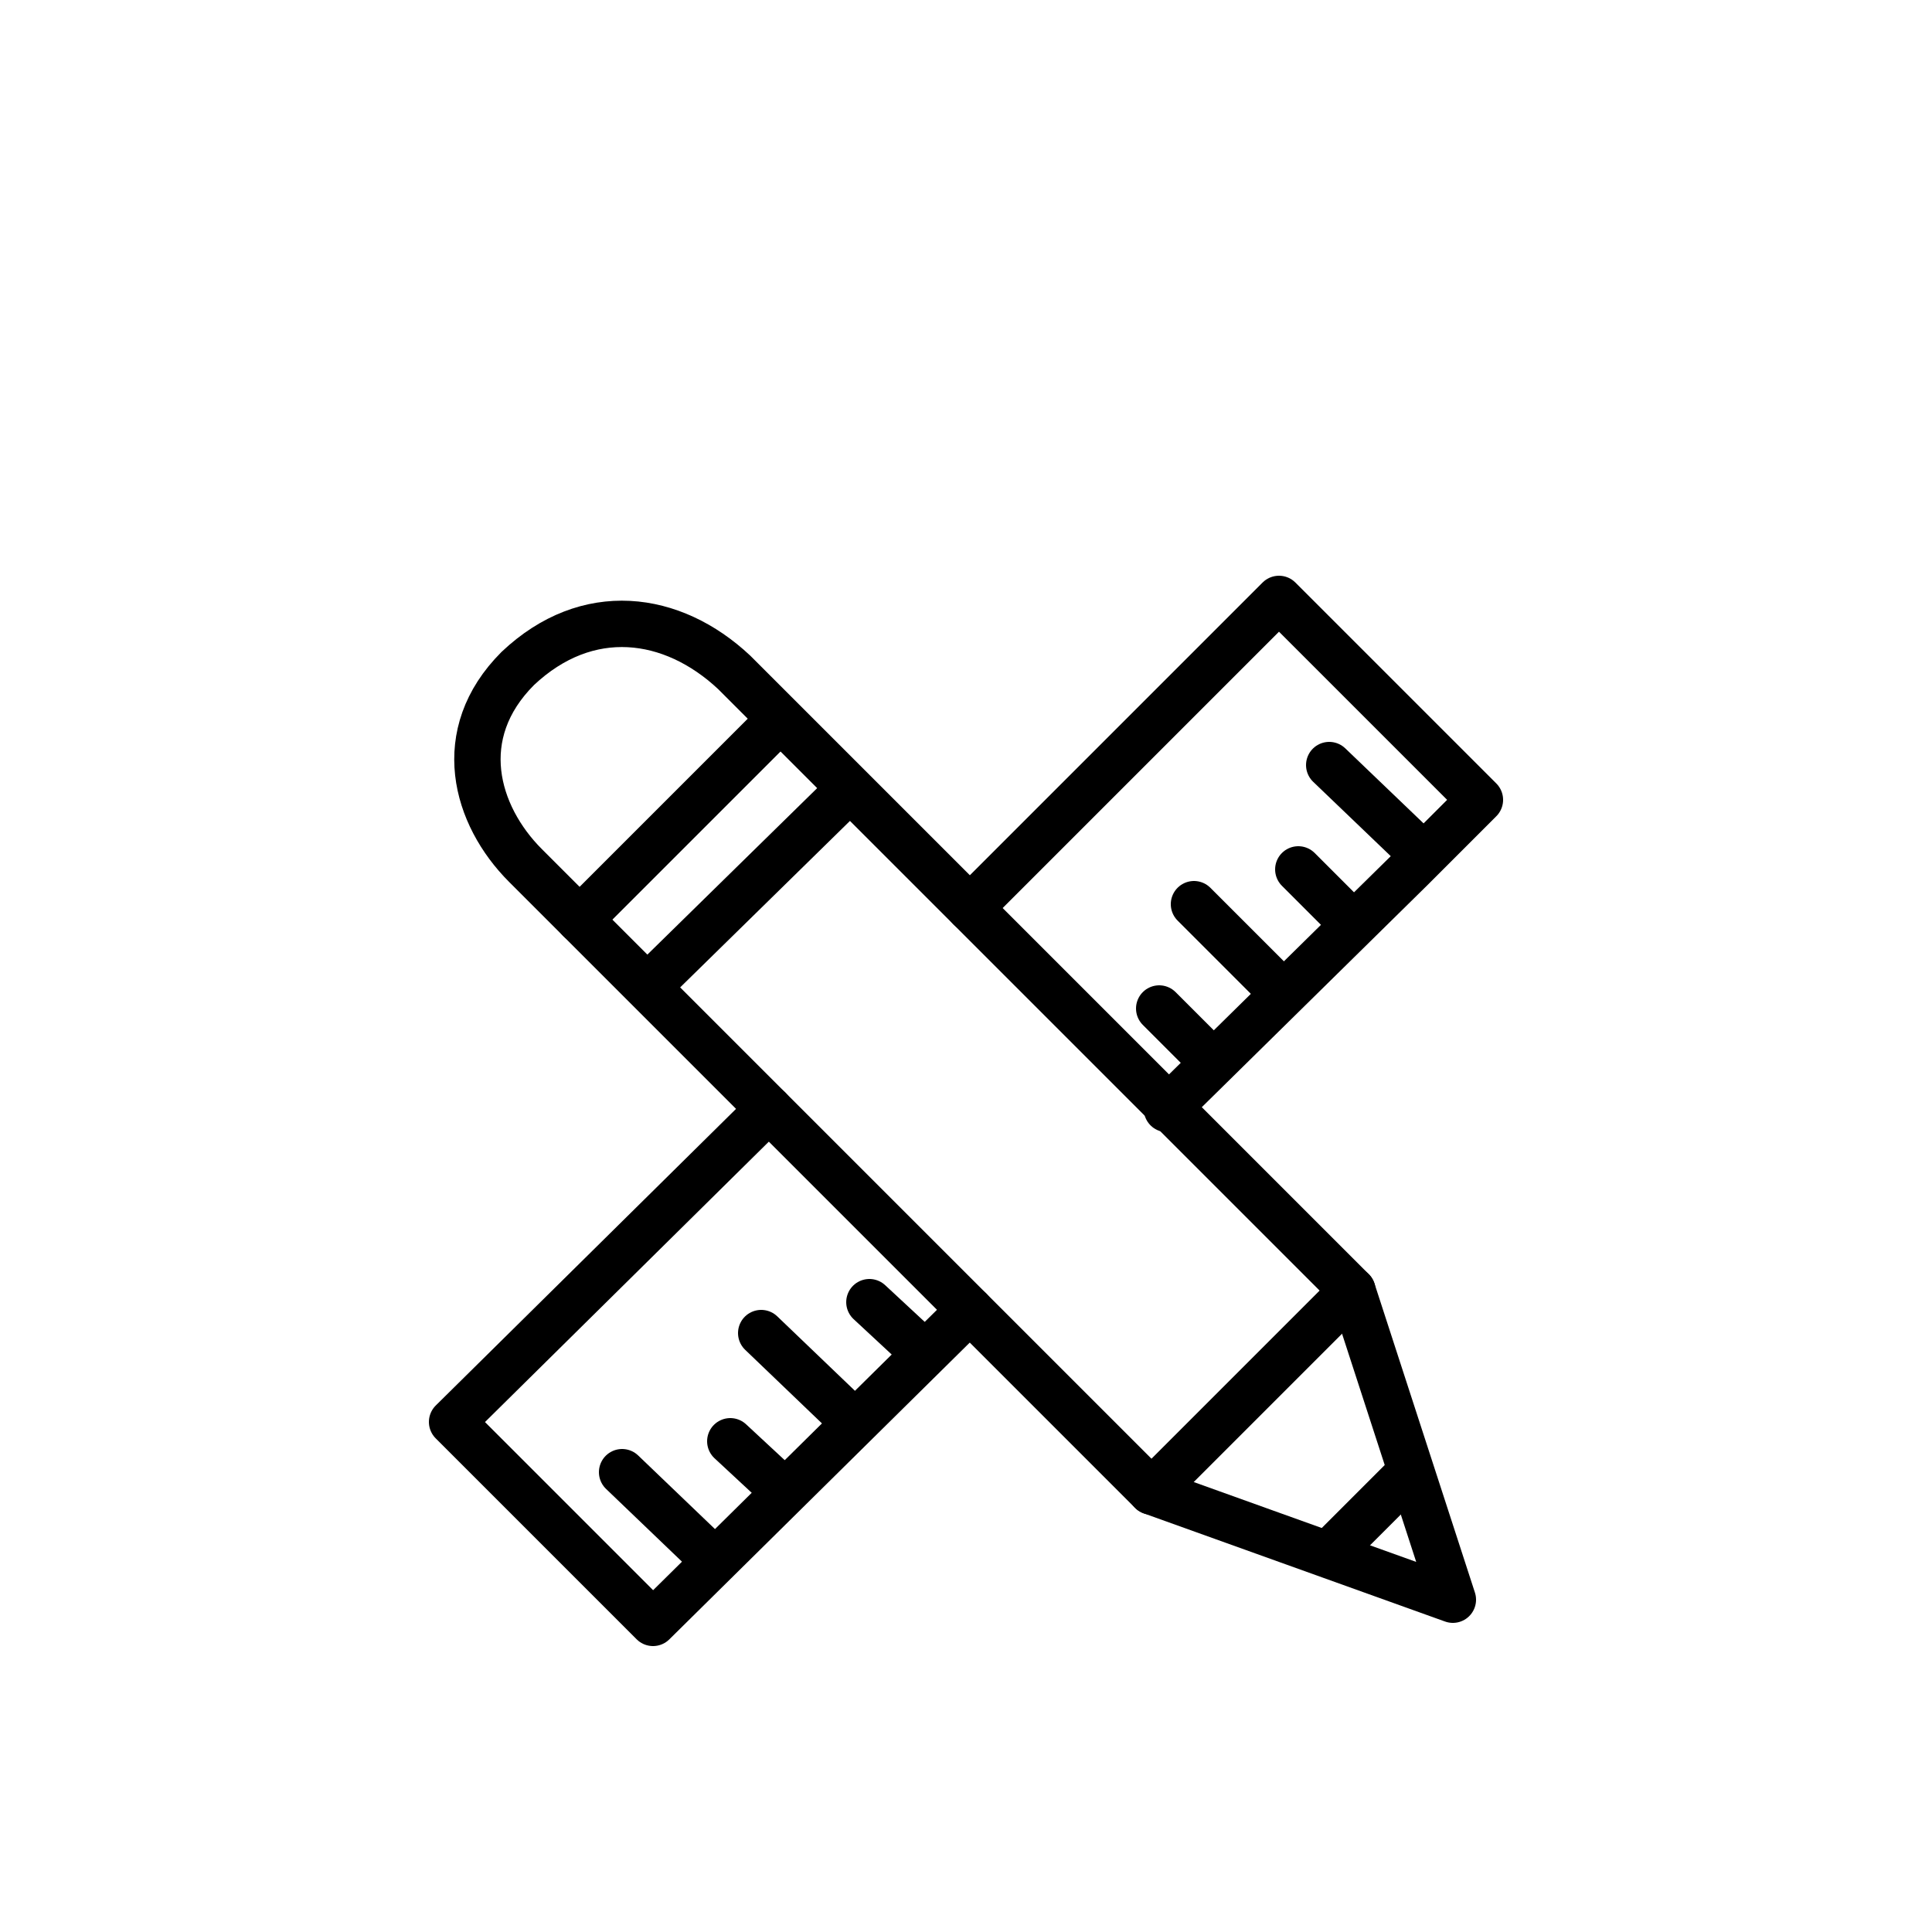
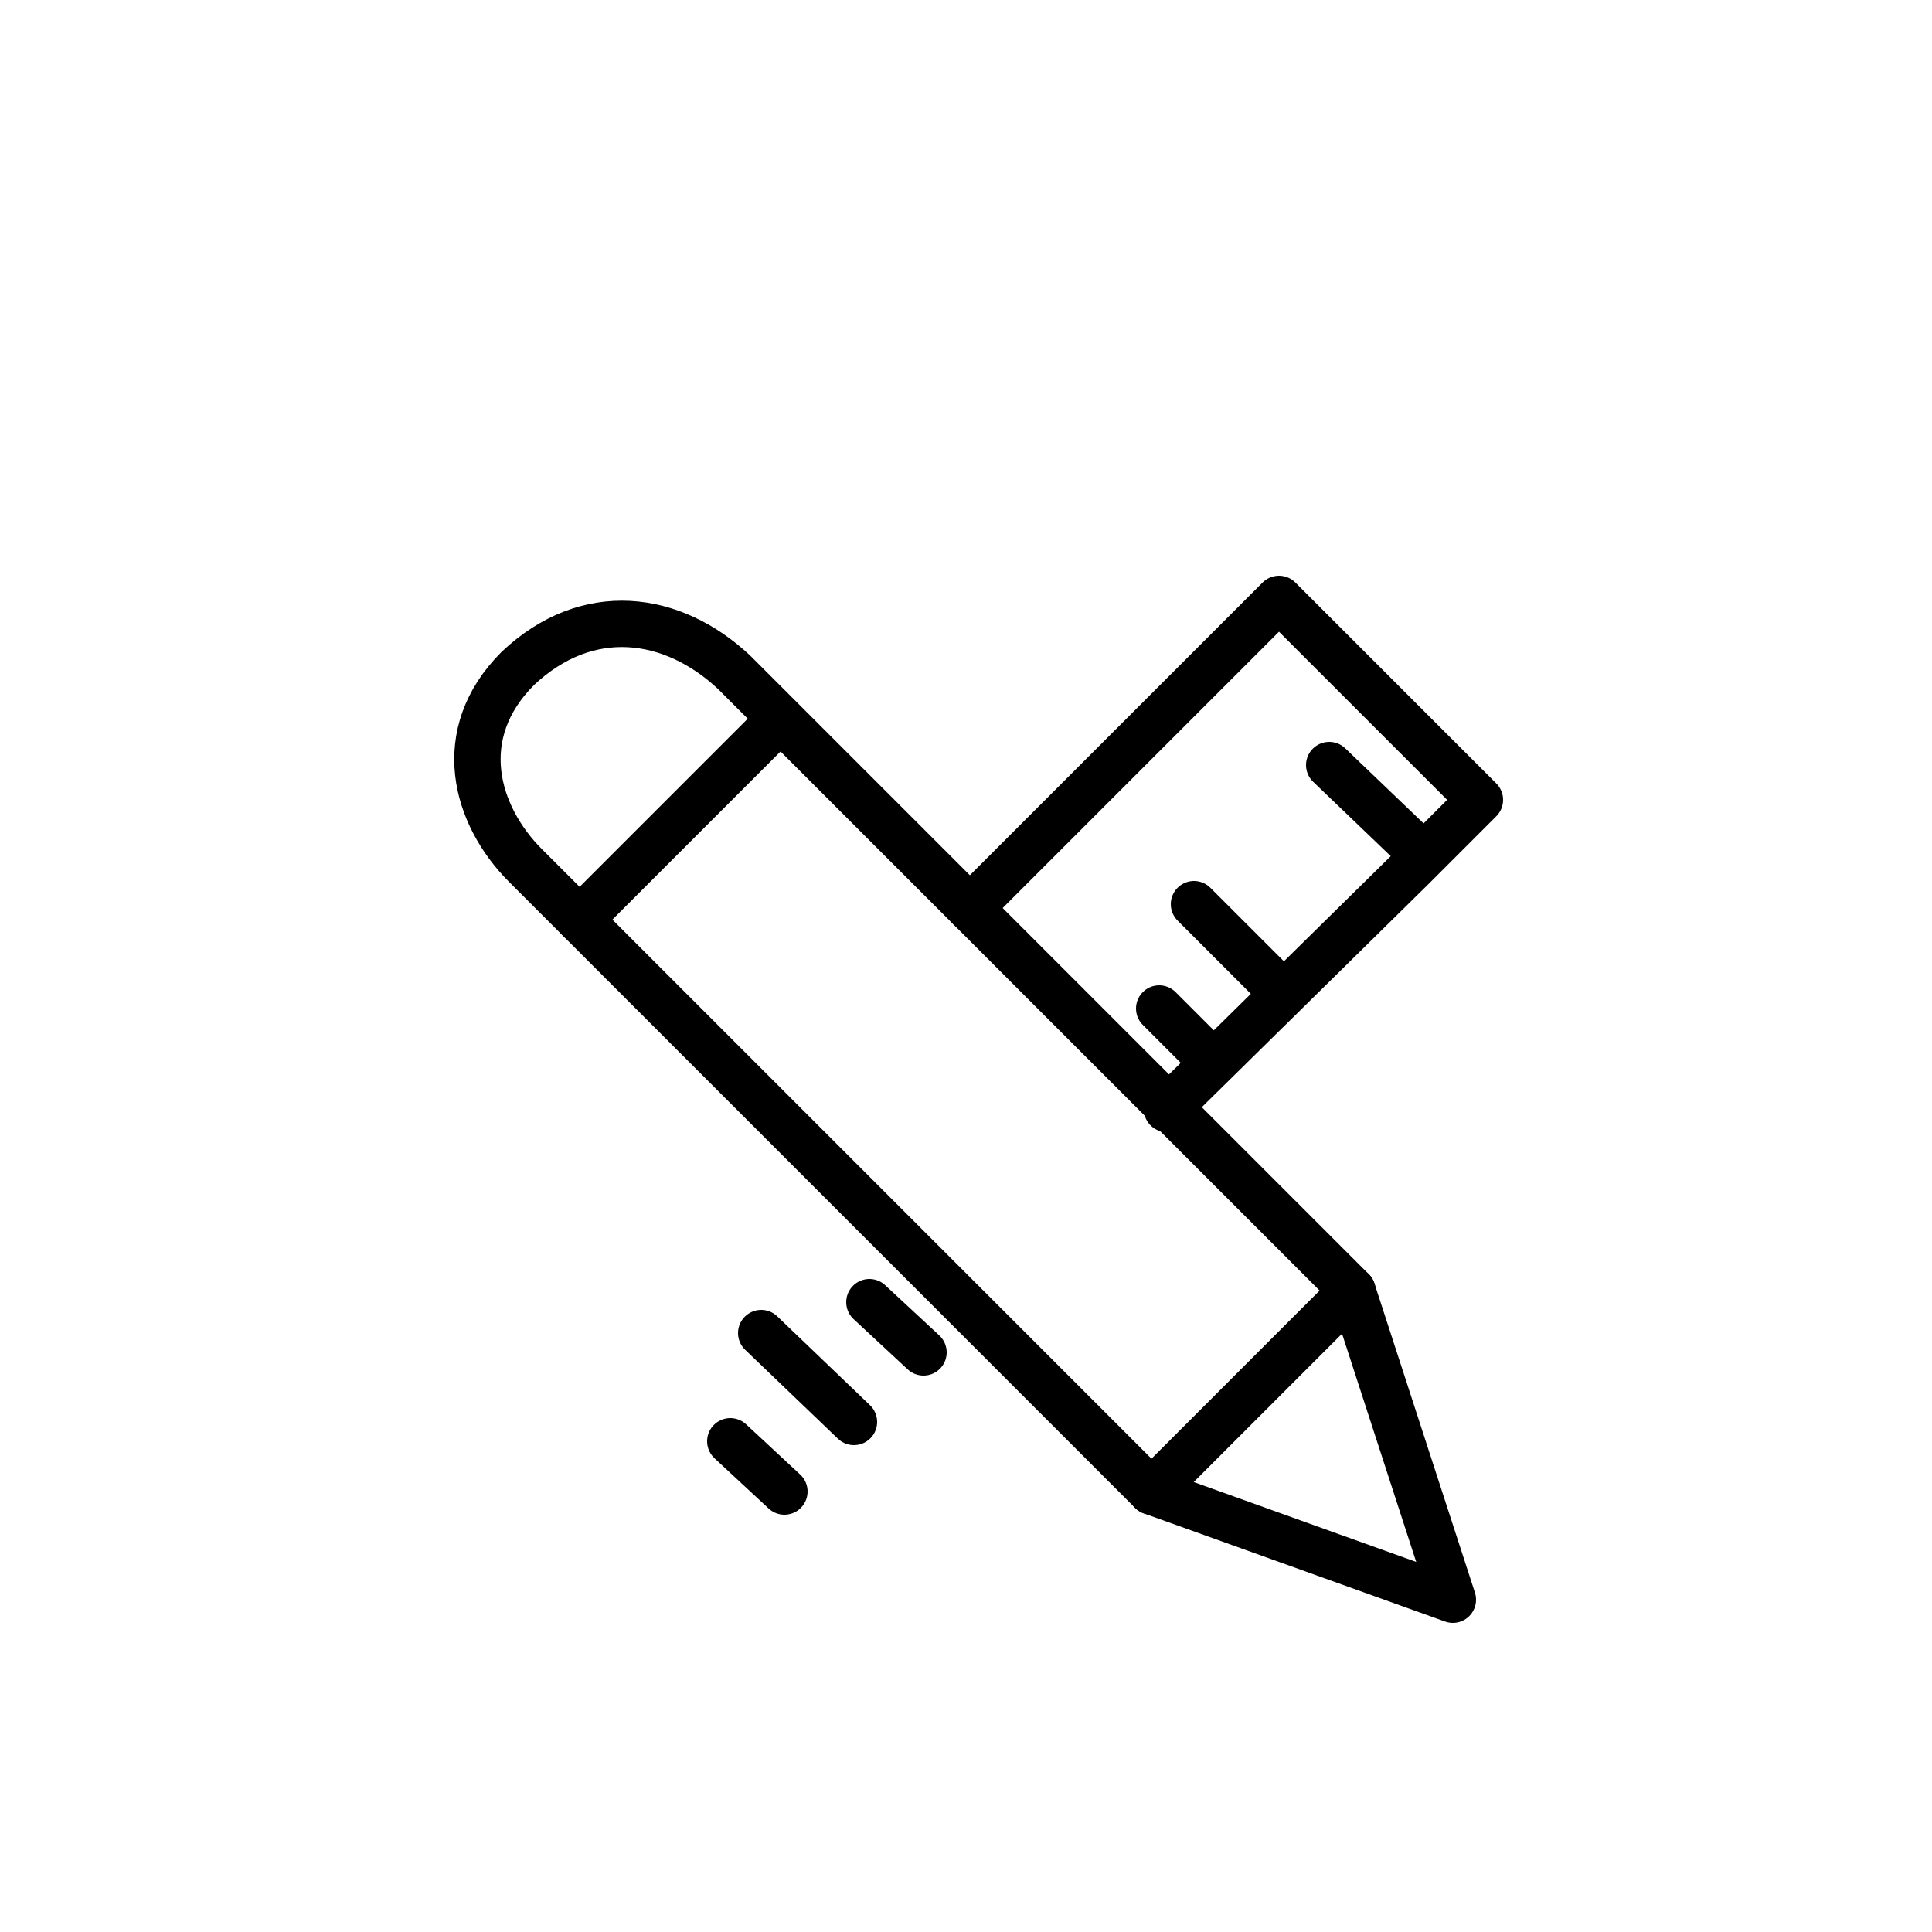
<svg xmlns="http://www.w3.org/2000/svg" version="1.1" id="Ebene_1" x="0px" y="0px" width="50px" height="50px" viewBox="0 0 50 50" style="enable-background:new 0 0 50 50;" xml:space="preserve">
  <style type="text/css">
	.st0{fill:none;stroke:#000000;stroke-width:1.2;stroke-linecap:round;stroke-linejoin:round;}
</style>
  <g id="Symbols">
    <g id="Navigation-_x2F_-Desktop---Standard" transform="translate(-1328, -77)">
      <g id="icon-_x2F_-kueche-black-copy-6" transform="translate(1318, 63)">
        <path id="Stroke-1" class="st0" d="M23.4,31.3L23.4,31.3c-1.7,1.7-1.1,3.8,0.2,5.1l16.2,16.2l7.8,2.8L45,47.4l-16-16     C27.4,29.9,25.2,29.6,23.4,31.3z" />
-         <line id="Stroke-3" class="st0" x1="44.4" y1="54.2" x2="46.4" y2="52.2" />
        <line id="Stroke-5" class="st0" x1="39.8" y1="52.6" x2="45" y2="47.4" />
-         <line id="Stroke-7" class="st0" x1="26.8" y1="39.5" x2="31.9" y2="34.5" />
        <line id="Stroke-9" class="st0" x1="25" y1="37.8" x2="30.1" y2="32.7" />
-         <polyline id="Stroke-11" class="st0" points="35.1,47.9 26.9,56 21.7,50.8 29.9,42.7    " />
        <polyline id="Stroke-13" class="st0" points="35.1,37.5 43.1,29.5 48.3,34.7 46.5,36.5 40.2,42.7    " />
        <line id="Stroke-15" class="st0" x1="44.4" y1="33.8" x2="46.8" y2="36.1" />
-         <line id="Stroke-17" class="st0" x1="43.6" y1="36.5" x2="45" y2="37.9" />
        <line id="Stroke-19" class="st0" x1="40.9" y1="37.4" x2="43.2" y2="39.7" />
        <line id="Stroke-21" class="st0" x1="40" y1="40.1" x2="41.4" y2="41.5" />
        <line id="Stroke-23" class="st0" x1="32.5" y1="47.7" x2="33.9" y2="49" />
        <line id="Stroke-25" class="st0" x1="29.7" y1="48.5" x2="32.1" y2="50.8" />
        <line id="Stroke-27" class="st0" x1="28.9" y1="51.3" x2="30.3" y2="52.6" />
-         <line id="Stroke-29" class="st0" x1="26.1" y1="52.1" x2="28.5" y2="54.4" />
      </g>
    </g>
  </g>
</svg>